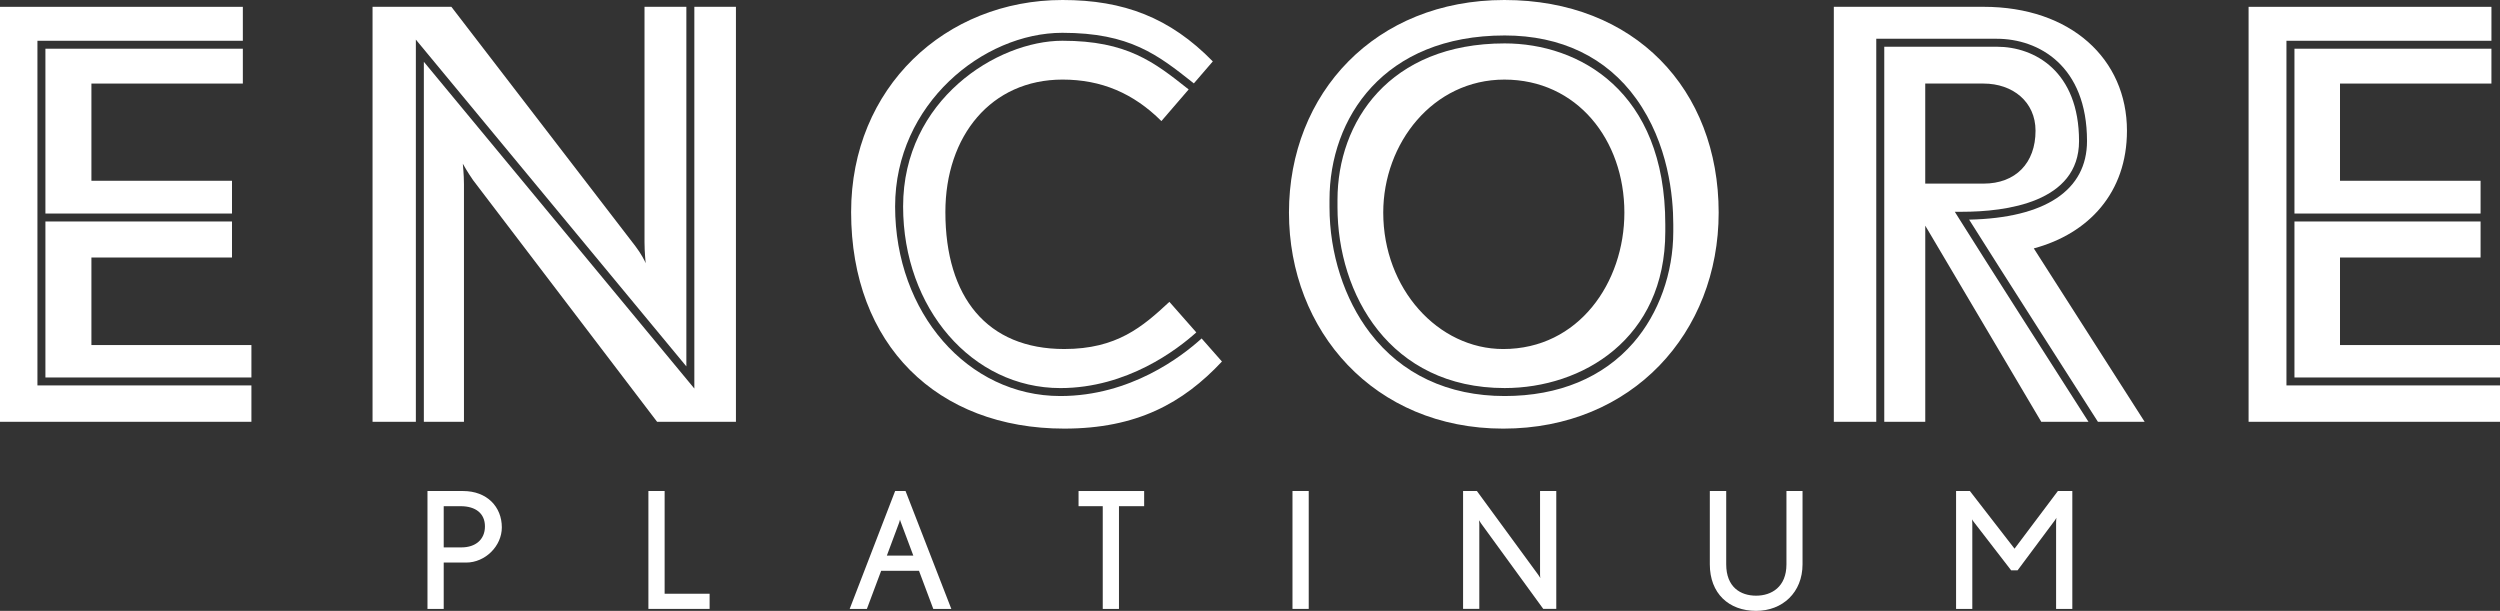
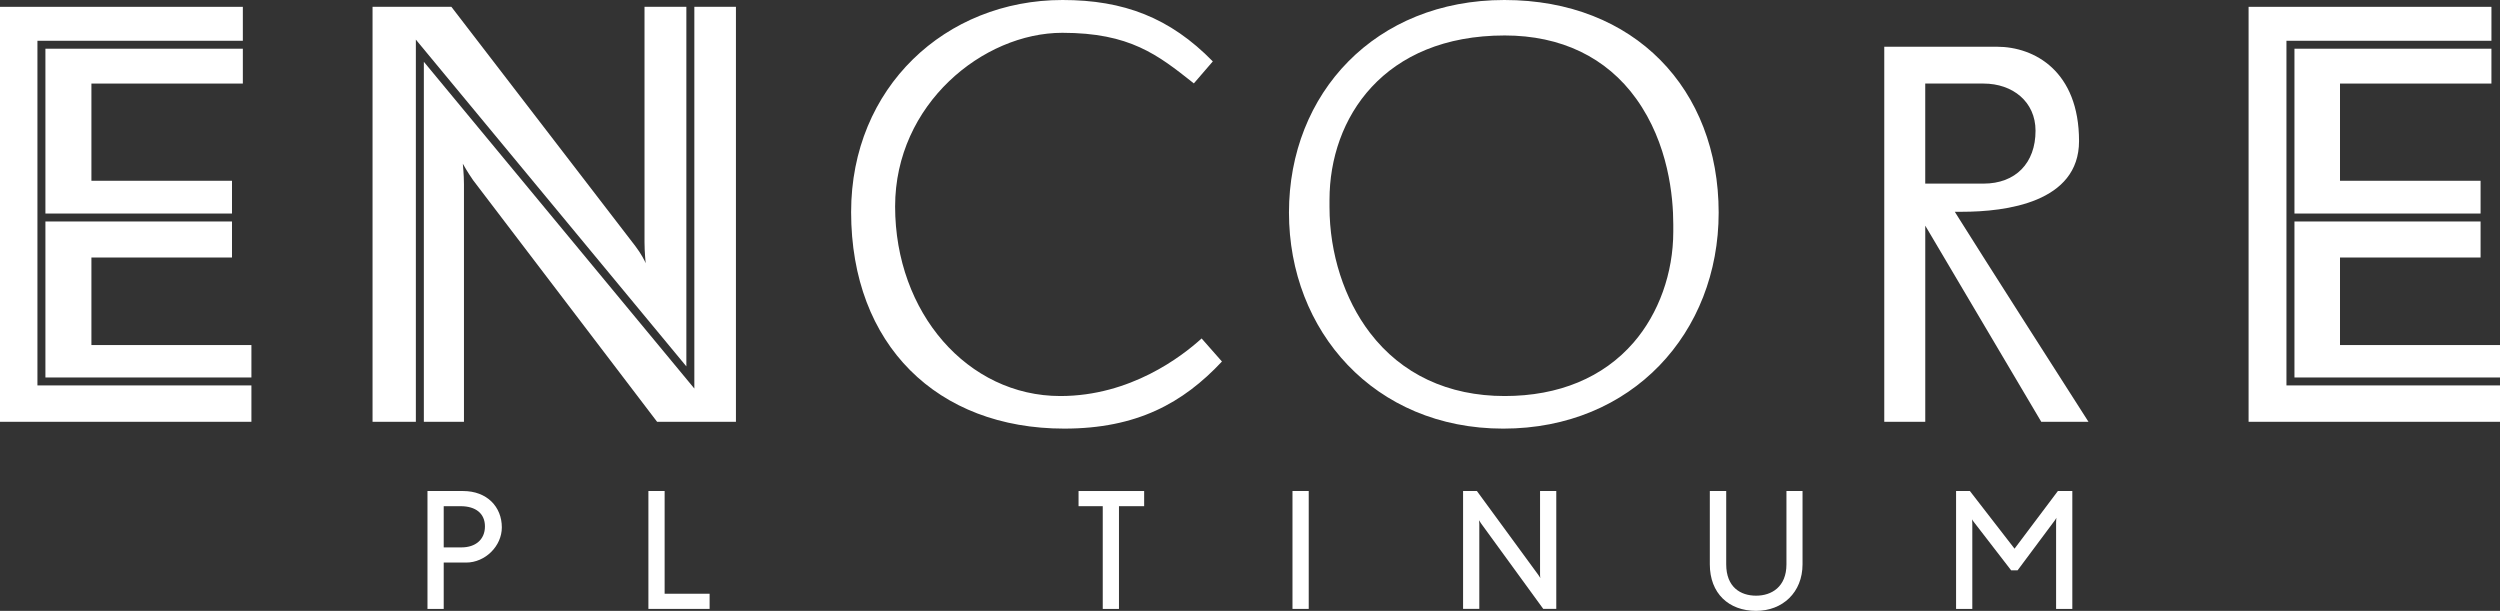
<svg xmlns="http://www.w3.org/2000/svg" width="221" height="54" viewBox="0 0 221 54" fill="none">
  <rect x="0" y="0" width="221" height="54" fill="#333333" stroke="none" />
  <path d="M173.14 19.258L172.805 18.721H173.44C177.305 18.721 183.787 17.909 183.787 12.47C183.787 6.316 179.874 4.131 176.523 4.131H166.569V37.286H170.193V19.949L180.447 37.285H184.621C182.566 34.077 175.2 22.555 173.14 19.258ZM170.191 7.387H175.344C177.921 7.387 179.941 8.994 179.941 11.557C179.941 14.422 178.173 16.231 175.344 16.231H170.191V7.387Z" fill="white" />
  <path d="M20.508 15.98H8.081V7.387H21.467V4.306H4.015V18.877H20.508V15.98Z" fill="white" />
  <path d="M3.309 34.071V3.604H21.467V0.604H0V37.286H22.225V34.071H3.309Z" fill="white" />
-   <path d="M93.928 7.035C97.363 7.035 100.192 8.241 102.668 10.703L105.078 7.906L105.037 7.874C102.022 5.487 99.639 3.602 93.912 3.602C88.159 3.602 79.835 8.819 79.835 18.252C79.835 27.254 85.941 34.306 93.735 34.306C99.639 34.306 104.08 30.89 105.753 29.384L103.374 26.683C101 28.893 98.727 30.853 94.079 30.853C87.26 30.853 83.572 26.28 83.572 18.743C83.574 12.01 87.615 7.035 93.928 7.035Z" fill="white" />
  <path d="M36.762 3.502L60.674 32.389V0.604H56.975V21.408C56.975 22.312 57.077 23.217 57.077 23.267C57.025 23.116 56.672 22.412 56.167 21.76L39.903 0.604H32.933V37.286H36.762V3.502Z" fill="white" />
  <path d="M220.242 7.387V4.306H202.83V18.877H219.283V15.98H206.856V7.387H220.242Z" fill="white" />
  <path d="M221 30.503H206.856V22.764H219.283V19.579H202.83V33.369H221V30.503Z" fill="white" />
  <path d="M22.225 33.369V30.503H8.081V22.764H20.508V19.579H4.015V33.369H22.225Z" fill="white" />
-   <path d="M133.018 3.837C122.805 3.837 118.234 10.782 118.234 17.665V17.957V18.016V18.309C118.234 26.012 122.86 34.304 133.018 34.304C139.853 34.304 147.212 29.977 147.212 20.477V20.184V20.125V19.834C147.212 8.026 139.565 3.837 133.018 3.837ZM132.886 30.854C127.128 30.854 122.279 25.528 122.279 18.794C122.279 12.663 126.673 7.036 132.988 7.036C139.402 7.036 143.595 12.362 143.595 18.794C143.595 24.974 139.554 30.854 132.886 30.854Z" fill="white" />
  <path d="M132.988 0C121.573 0 113.945 8.242 113.945 18.794C113.945 29.247 121.471 37.89 132.887 37.89C144.304 37.89 151.93 29.397 151.93 18.794C151.929 7.889 144.504 0 132.988 0ZM147.918 20.127V20.185V20.478C147.918 24.133 146.638 27.705 144.409 30.28C141.73 33.373 137.791 35.009 133.018 35.009C128.018 35.009 123.898 33.077 121.105 29.421C118.831 26.447 117.528 22.397 117.528 18.31V18.017V17.959V17.666C117.528 10.432 122.317 3.135 133.018 3.135C137.994 3.135 142.015 5.069 144.642 8.731C147.493 12.701 147.918 17.391 147.918 19.834V20.127Z" fill="white" />
  <path d="M61.38 34.347L37.468 5.462V37.286H41.014V16.281C41.014 15.427 40.913 14.523 40.913 14.473C40.964 14.573 41.368 15.277 41.823 15.93L58.087 37.286H65.057V0.604H61.38V34.347Z" fill="white" />
-   <path d="M188.023 11.557C188.023 5.226 183.072 0.602 175.344 0.602H162.11V37.286H165.862V3.427H176.522C180.198 3.427 184.492 5.795 184.492 12.469C184.492 16.819 180.799 19.273 174.071 19.416C176.606 23.449 183.902 34.858 185.455 37.285H189.586L179.788 21.959C184.638 20.653 188.023 17.035 188.023 11.557Z" fill="white" />
  <path d="M202.122 34.071V3.604H220.243V0.604H198.775V37.286H221V34.071H202.122Z" fill="white" />
  <path d="M93.735 35.009C85.543 35.009 79.128 27.648 79.128 18.252C79.128 9.204 86.918 2.9 93.91 2.9C99.885 2.9 102.353 4.852 105.476 7.324L105.537 7.372L107.213 5.428C103.425 1.558 99.333 0 93.928 0C83.574 0 75.239 7.738 75.239 18.743C75.239 30.502 82.866 37.889 94.079 37.889C100.495 37.889 104.586 35.628 108.02 31.959L106.223 29.919C104.476 31.509 99.93 35.009 93.735 35.009Z" fill="white" />
  <path d="M41.204 49.731H39.224V53.829H37.789V43.406H40.931C43.055 43.406 44.362 44.806 44.362 46.619C44.362 48.274 42.897 49.731 41.204 49.731ZM40.717 44.747H39.224V48.389H40.802C42.008 48.389 42.869 47.718 42.869 46.533C42.869 45.39 42.051 44.747 40.717 44.747Z" fill="white" />
  <path d="M57.319 53.827V43.404H58.753V52.486H62.729V53.827H57.319Z" fill="white" />
-   <path d="M82.502 53.827L81.239 50.457H77.895L76.633 53.827H75.112L79.13 43.404H80.049L84.097 53.827H82.502ZM79.647 46.203C79.604 46.103 79.561 45.961 79.561 45.932L79.489 46.189L78.398 49.115H80.737L79.647 46.203Z" fill="white" />
  <path d="M98.917 44.747V53.829H97.483V44.747H95.344V43.406H101.143V44.747H98.917Z" fill="white" />
  <path d="M114.256 53.827V43.404H115.691V53.827H114.256Z" fill="white" />
  <path d="M136.425 53.827L130.929 46.274C130.871 46.188 130.742 45.988 130.742 45.988C130.742 45.988 130.771 46.217 130.771 46.331V53.826H129.336V43.403H130.556L135.982 50.814L136.169 51.1C136.154 51.071 136.14 50.886 136.14 50.771V43.403H137.575V53.826H136.425V53.827Z" fill="white" />
  <path d="M155.238 54C152.826 54 151.148 52.458 151.148 49.888V43.406H152.597V49.888C152.597 51.901 153.86 52.658 155.238 52.658C156.601 52.658 157.922 51.887 157.922 49.888V43.406H159.344V49.888C159.342 52.371 157.577 54 155.238 54Z" fill="white" />
  <path d="M181.759 53.827V46.16C181.759 45.989 181.787 45.789 181.787 45.775C181.773 45.789 181.701 45.932 181.644 46.003L178.356 50.415H177.783L174.467 46.118C174.41 46.06 174.338 45.932 174.324 45.903C174.324 45.932 174.352 46.103 174.352 46.275V53.829H172.917V43.406H174.138L178.085 48.503L181.917 43.406H183.193V53.829H181.759V53.827Z" fill="white" />
</svg>